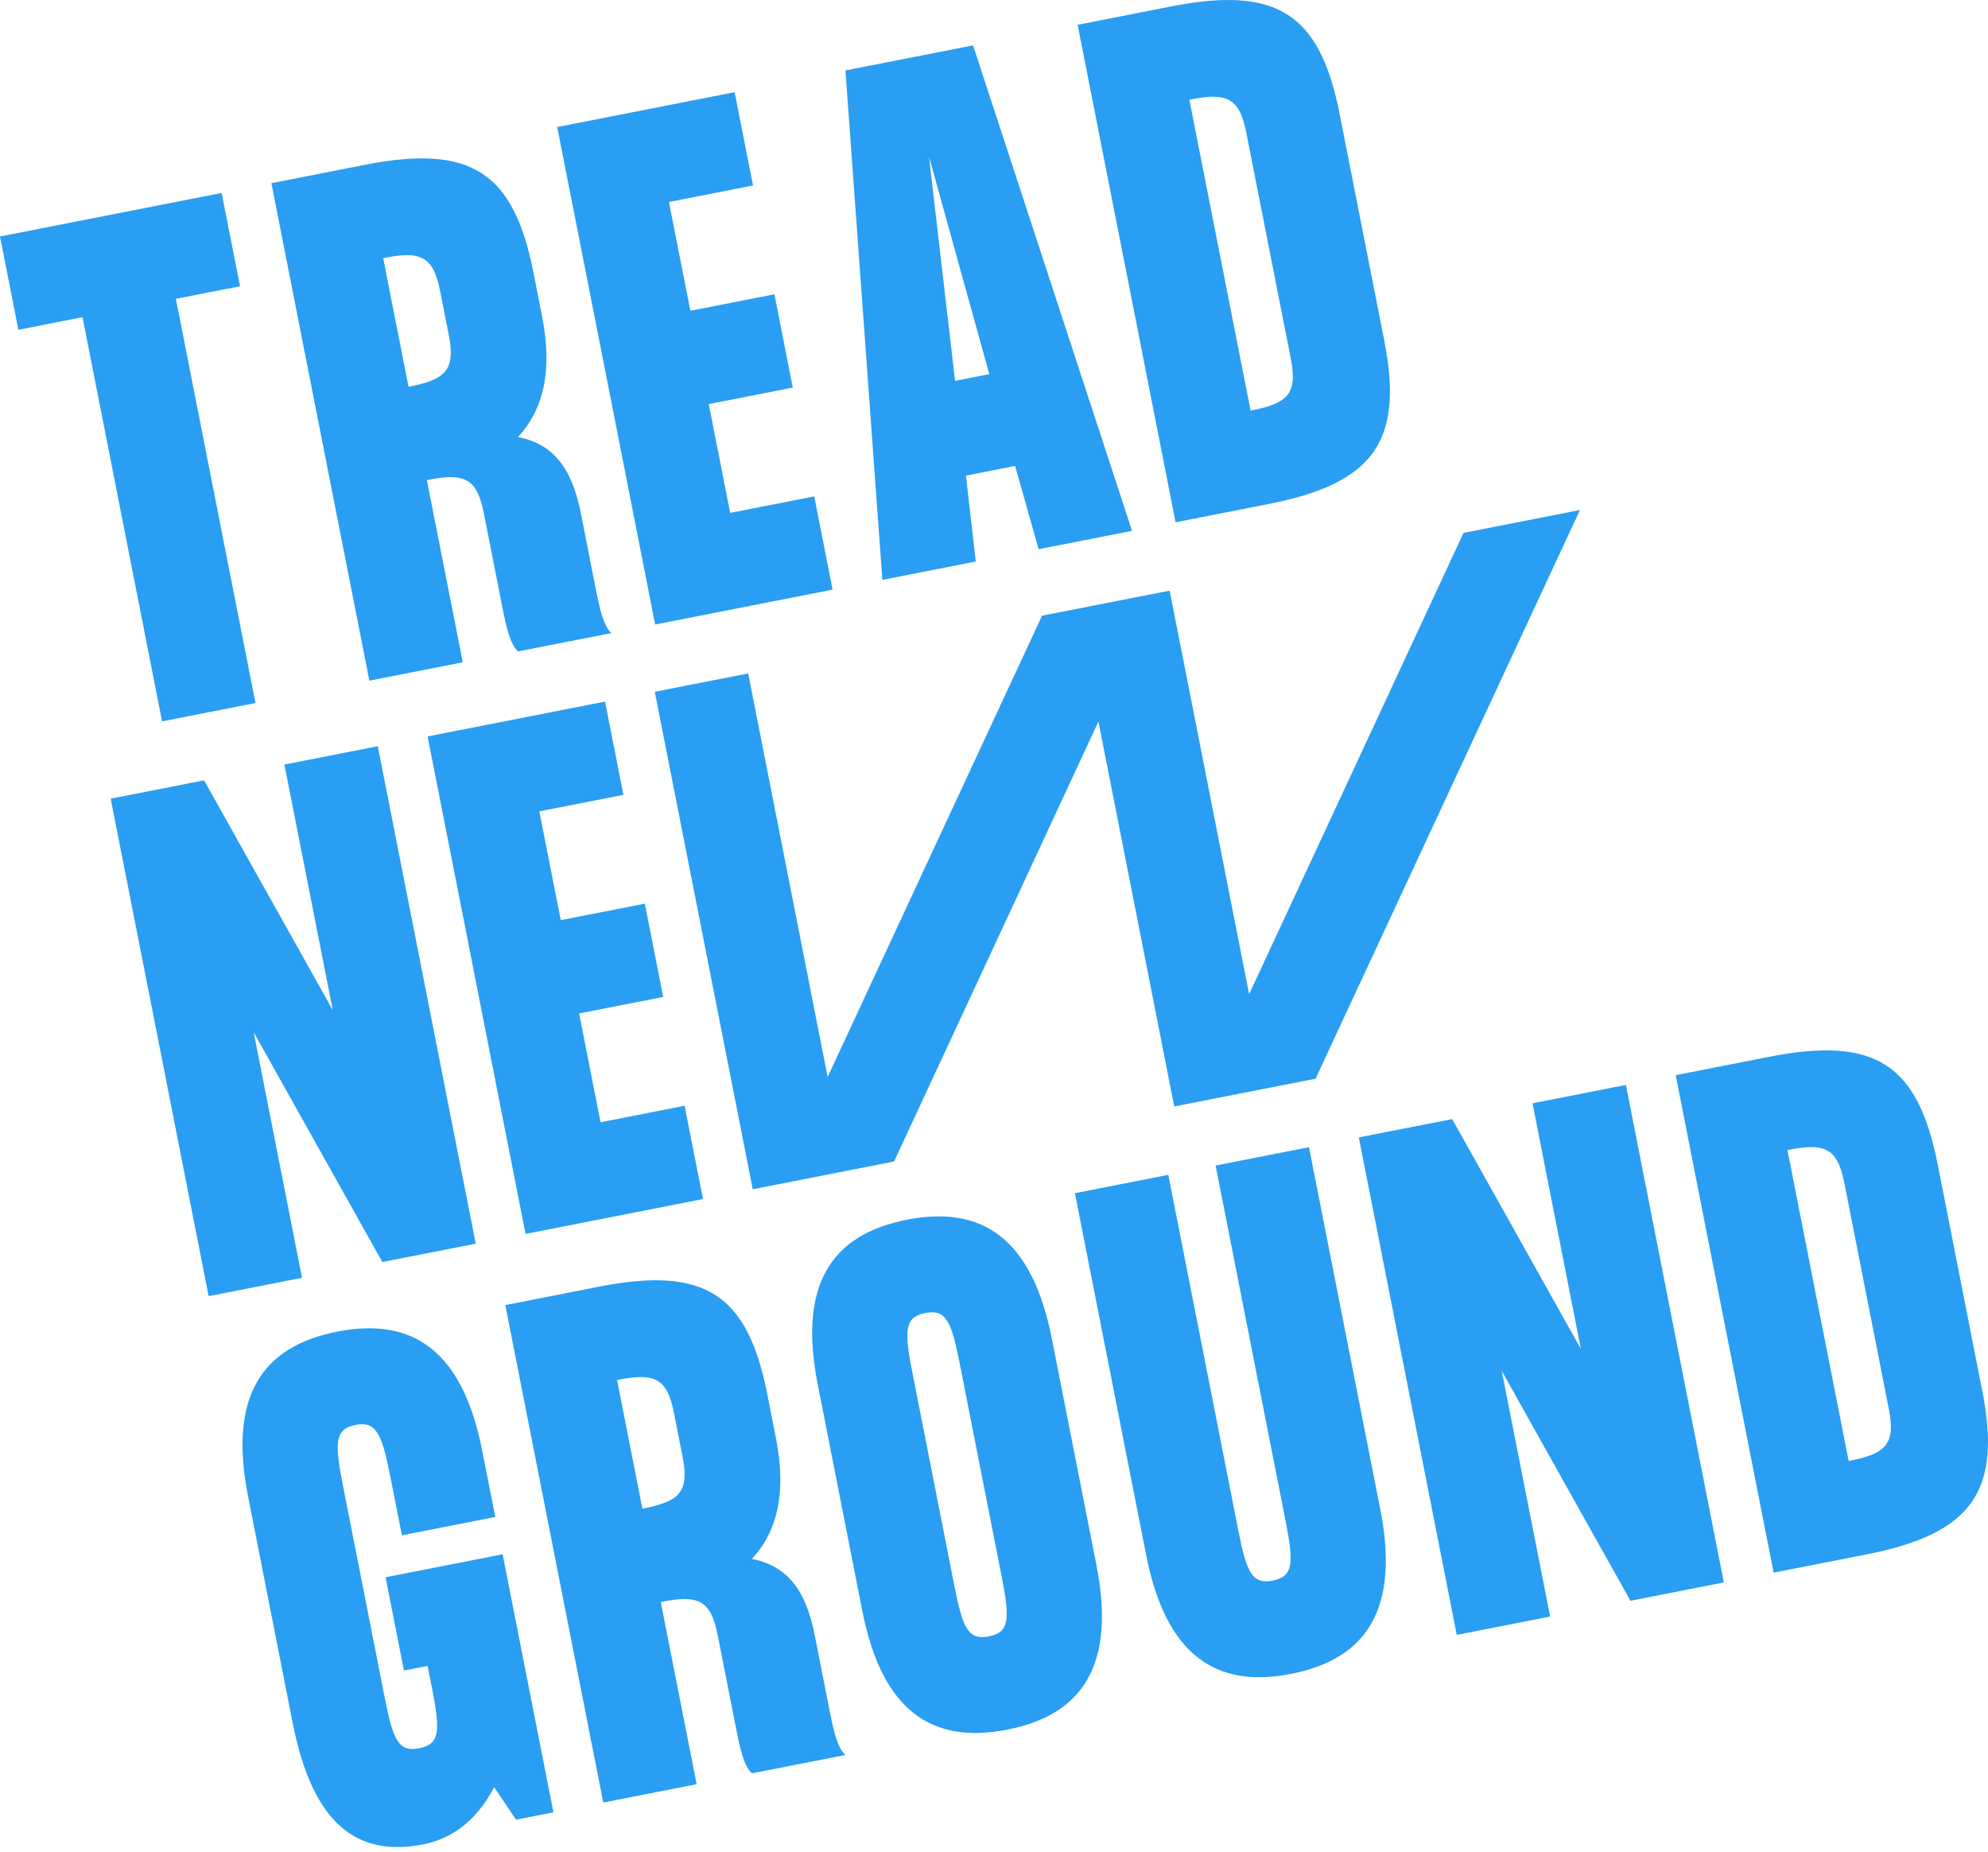
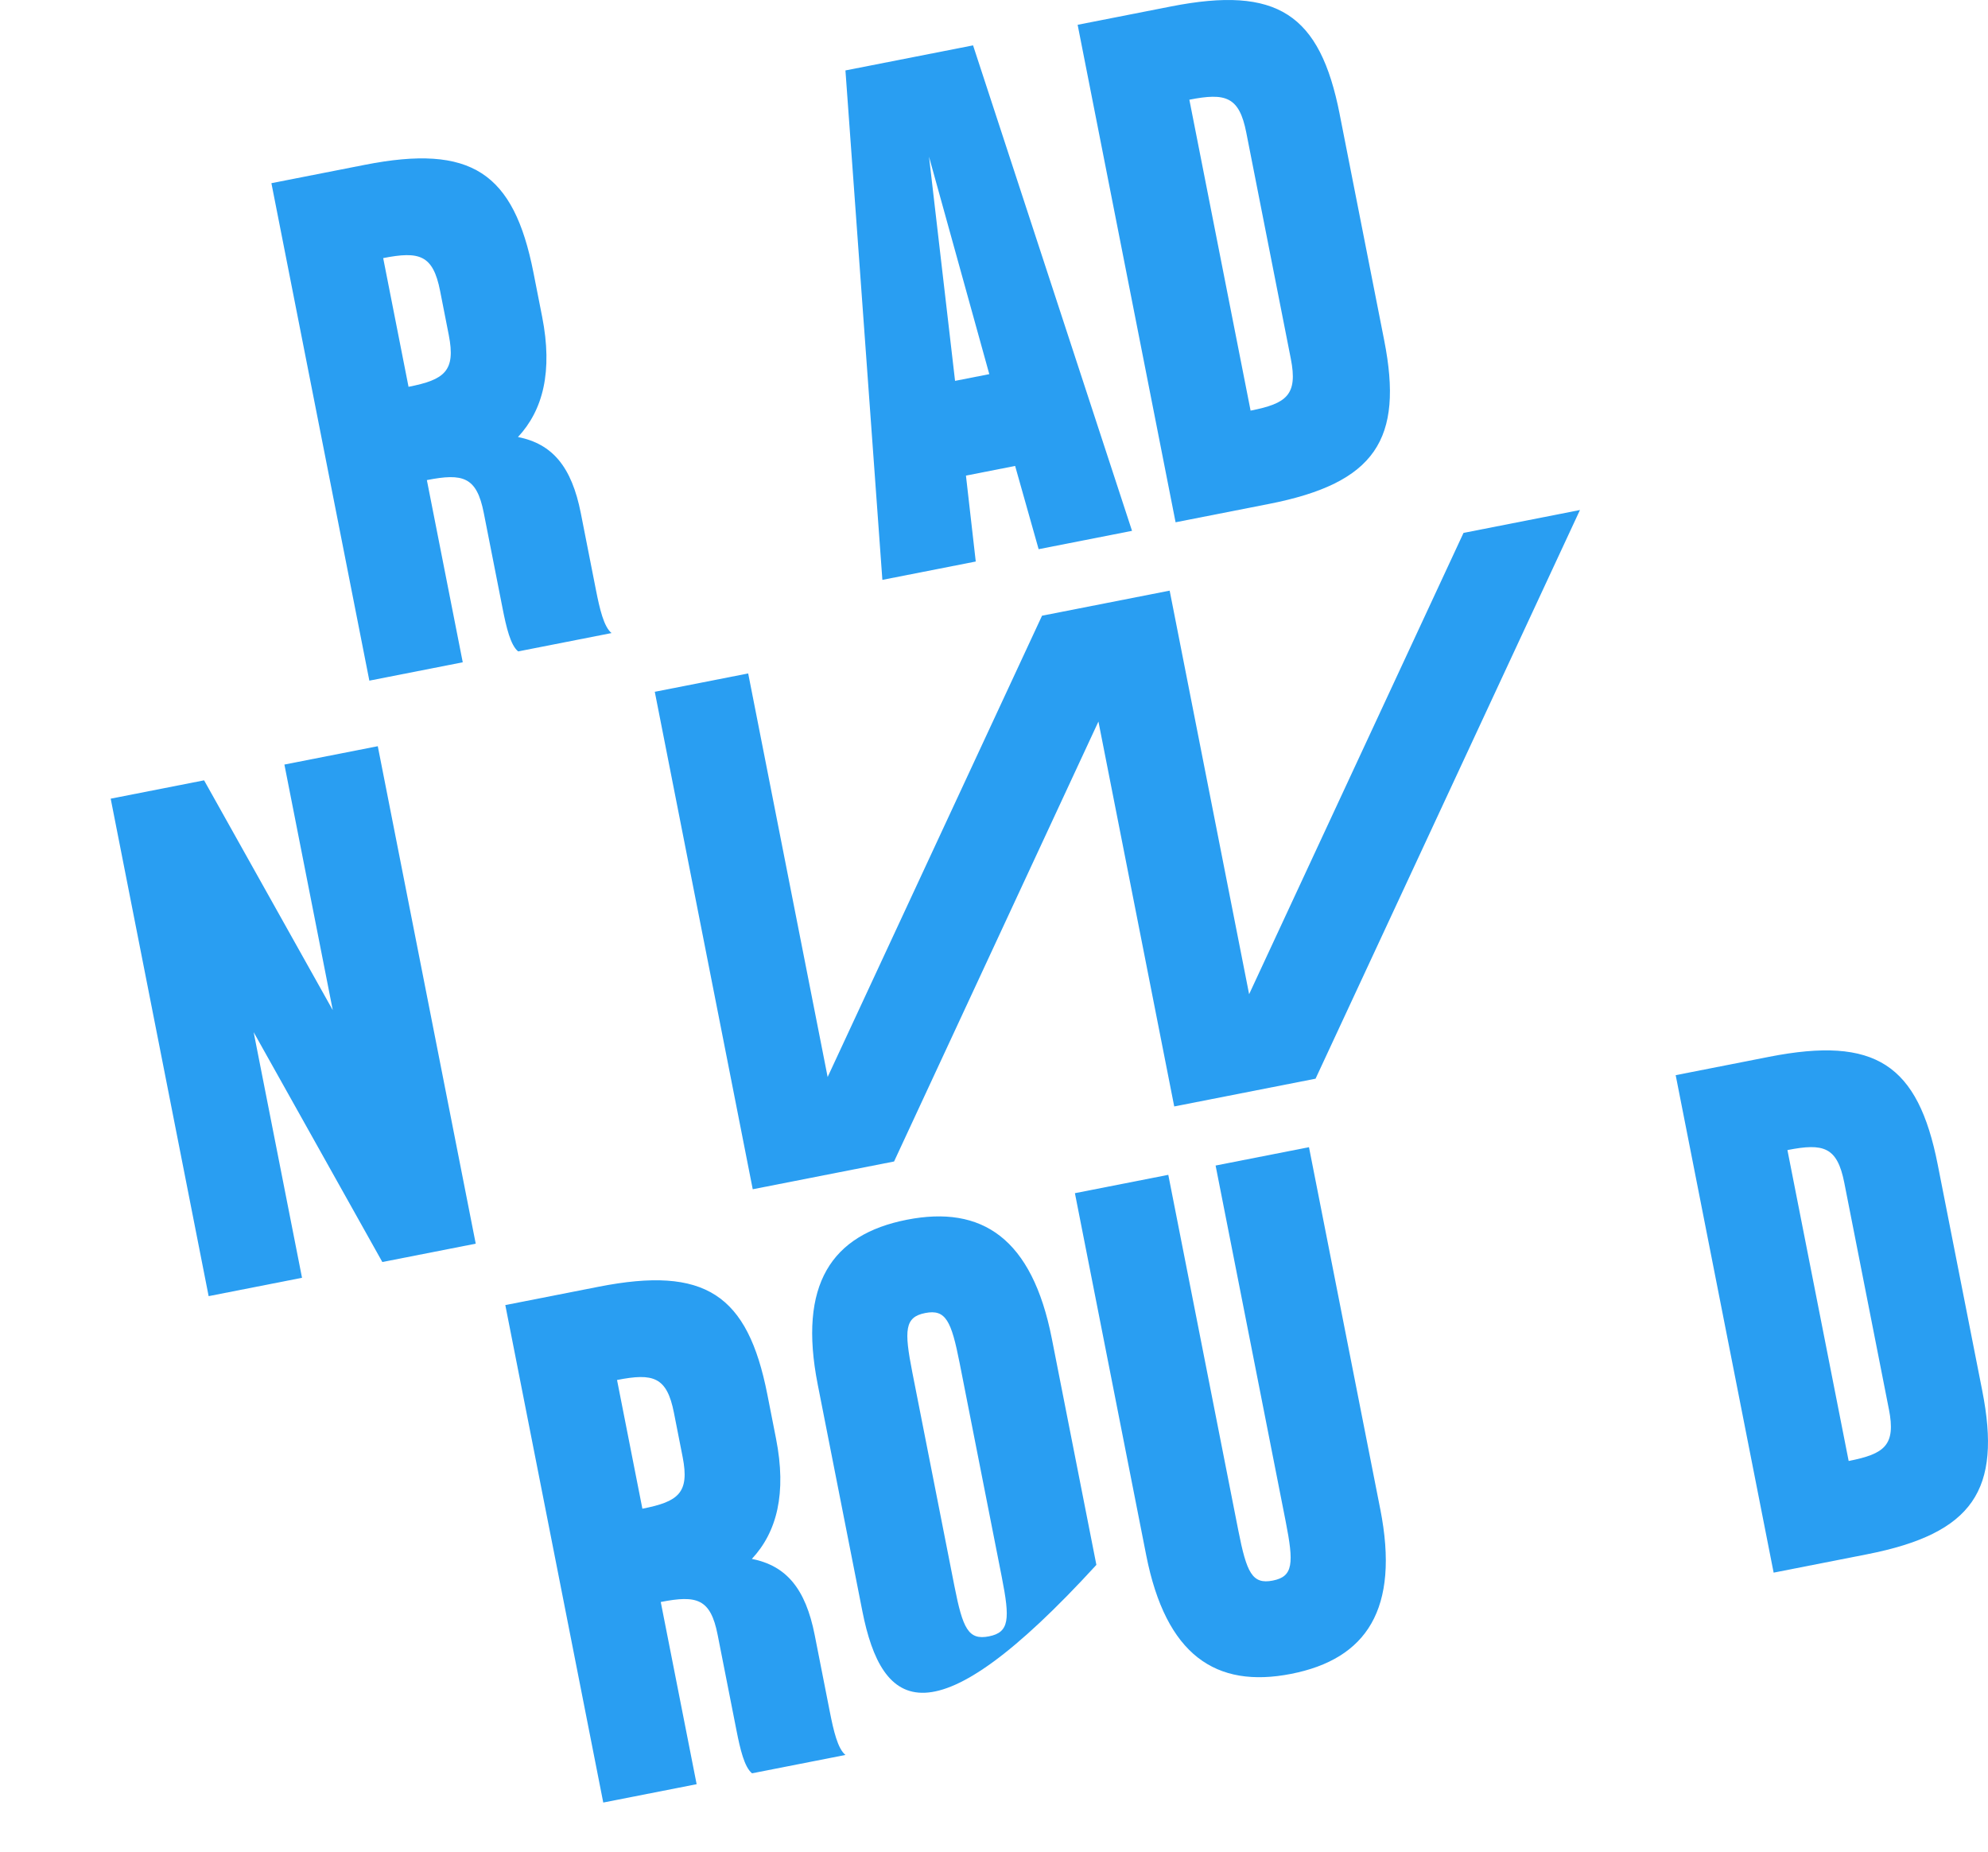
<svg xmlns="http://www.w3.org/2000/svg" width="409" height="381" viewBox="0 0 409 381" fill="none">
-   <path d="M49.379 58.889L36.184 61.48L52.556 144.635L33.346 148.41L16.974 65.256L3.779 67.846L0 48.654L45.599 39.697L49.379 58.889Z" fill="#299EF2" />
  <path d="M125.821 130.244L106.606 134.019C105.023 132.736 104.164 129.051 103.408 125.214L99.526 105.511C98.066 98.091 95.252 97.314 87.821 98.773L95.203 136.258L75.988 140.034L55.837 37.687L75.052 33.912C96.954 29.609 105.69 35.468 109.747 56.066L111.535 65.149C113.751 76.406 111.727 84.378 106.565 89.911C113.625 91.312 117.604 95.983 119.494 105.576L122.618 121.438C123.375 125.275 124.234 128.961 125.817 130.244H125.821ZM78.835 53.1L84.05 79.581C91.477 78.123 93.788 76.341 92.328 68.921L90.541 59.837C89.08 52.417 86.266 51.641 78.835 53.1Z" fill="#299EF2" />
-   <path d="M137.624 41.553L142.033 63.94L159.326 60.544L163.105 79.737L145.813 83.132L150.222 105.519L167.514 102.124L171.293 121.312L134.79 128.483L114.639 26.136L151.142 18.965L154.921 38.157L137.629 41.553H137.624Z" fill="#299EF2" />
  <path d="M208.848 95.86L198.729 97.85L200.746 115.526L181.535 119.301L173.936 14.491L200.193 9.334L232.897 109.213L213.682 112.988L208.848 95.868V95.86ZM203.531 76.974L191.13 32.236L196.488 78.359L203.531 76.974Z" fill="#299EF2" />
  <path d="M275.613 23.48L284.783 70.049C288.787 90.389 282.975 99.374 261.073 103.676L241.858 107.452L221.707 5.101L240.921 1.326C262.823 -2.977 271.56 2.882 275.617 23.48H275.613ZM265.568 73.82L256.398 27.252C254.938 19.831 252.124 19.055 244.692 20.514L257.29 84.48C264.717 83.022 267.028 81.24 265.568 73.82Z" fill="#299EF2" />
  <path d="M77.723 153.522L97.874 255.869L78.659 259.644L52.185 212.356L62.136 262.888L42.925 266.664L22.773 164.317L41.988 160.542L68.463 207.829L58.512 157.297L77.723 153.522Z" fill="#299EF2" />
-   <path d="M110.957 166.924L115.367 189.311L132.659 185.916L136.438 205.108L119.146 208.503L123.555 230.891L140.847 227.495L144.626 246.687L108.123 253.858L87.972 151.512L124.475 144.341L128.254 163.529L110.962 166.924H110.957Z" fill="#299EF2" />
  <path d="M325.049 104.935L270.656 221.926L241.58 227.638L225.985 148.447L183.94 238.961L154.864 244.673L134.712 142.326L153.927 138.551L170.275 221.579L214.382 126.673L240.639 121.516L256.987 204.544L301.094 109.638L325.045 104.931L325.049 104.935Z" fill="#299EF2" />
-   <path d="M82.684 315.868L80.238 303.458C78.524 294.759 77.252 292.353 73.154 293.158C68.929 293.987 68.79 296.671 70.504 305.371L79.17 349.381C80.884 358.08 82.029 360.511 86.254 359.682C90.479 358.853 90.618 356.168 88.904 347.469L87.972 342.733L83.105 343.689L79.326 324.501L103.404 319.77L113.858 372.864L106.172 374.371L101.661 367.682C98.671 373.452 93.996 378.09 87.08 379.45C73.248 382.167 64.258 375.029 60.205 354.431L51.035 307.863C46.978 287.265 53.874 277.01 69.371 273.965C84.868 270.921 95.138 277.806 99.195 298.404L101.89 312.092L82.675 315.868H82.684Z" fill="#299EF2" />
  <path d="M173.932 361.059L154.721 364.835C153.138 363.552 152.279 359.866 151.523 356.029L147.641 336.326C146.181 328.906 143.367 328.13 135.94 329.589L143.322 367.074L124.111 370.849L103.96 268.503L123.171 264.727C145.073 260.424 153.809 266.28 157.866 286.877L159.653 295.961C161.87 307.218 159.85 315.189 154.684 320.722C161.743 322.123 165.723 326.794 167.613 336.388L170.737 352.25C171.494 356.086 172.353 359.772 173.936 361.055L173.932 361.059ZM126.946 283.915L132.161 310.396C139.588 308.938 141.899 307.156 140.439 299.736L138.651 290.653C137.191 283.233 134.377 282.456 126.946 283.915Z" fill="#299EF2" />
-   <path d="M216.394 275.383L225.563 321.952C229.621 342.549 222.725 352.805 207.228 355.849C191.731 358.893 181.461 352.008 177.404 331.411L168.234 284.842C164.177 264.245 171.072 253.989 186.569 250.945C202.066 247.901 212.336 254.786 216.394 275.383ZM197.432 280.438C195.719 271.739 194.574 269.307 190.349 270.137C186.124 270.966 185.985 273.651 187.698 282.35L196.365 326.36C198.079 335.06 199.224 337.491 203.449 336.661C207.674 335.832 207.813 333.147 206.099 324.448L197.432 280.438Z" fill="#299EF2" />
+   <path d="M216.394 275.383L225.563 321.952C191.731 358.893 181.461 352.008 177.404 331.411L168.234 284.842C164.177 264.245 171.072 253.989 186.569 250.945C202.066 247.901 212.336 254.786 216.394 275.383ZM197.432 280.438C195.719 271.739 194.574 269.307 190.349 270.137C186.124 270.966 185.985 273.651 187.698 282.35L196.365 326.36C198.079 335.06 199.224 337.491 203.449 336.661C207.674 335.832 207.813 333.147 206.099 324.448L197.432 280.438Z" fill="#299EF2" />
  <path d="M283.969 310.474C288.026 331.072 281.13 341.328 265.633 344.376C250.136 347.42 239.866 340.535 235.809 319.937L221.146 245.482L240.357 241.706L254.766 314.883C256.48 323.582 257.625 326.013 261.85 325.184C266.079 324.354 266.214 321.67 264.5 312.971L250.091 239.794L269.302 236.019L283.965 310.474H283.969Z" fill="#299EF2" />
-   <path d="M334.501 223.213L354.652 325.56L335.438 329.335L308.963 282.048L318.914 332.579L299.703 336.355L279.552 234.008L298.762 230.233L325.237 277.52L315.286 226.988L334.501 223.213Z" fill="#299EF2" />
  <path d="M398.652 239.578L407.822 286.146C411.826 306.486 406.014 315.471 384.108 319.774L364.898 323.549L344.746 221.203L363.957 217.427C385.859 213.125 394.595 218.984 398.652 239.582V239.578ZM388.607 289.917L379.437 243.349C377.977 235.929 375.163 235.152 367.736 236.611L380.333 300.578C387.761 299.119 390.071 297.338 388.611 289.913L388.607 289.917Z" fill="#299EF2" />
</svg>